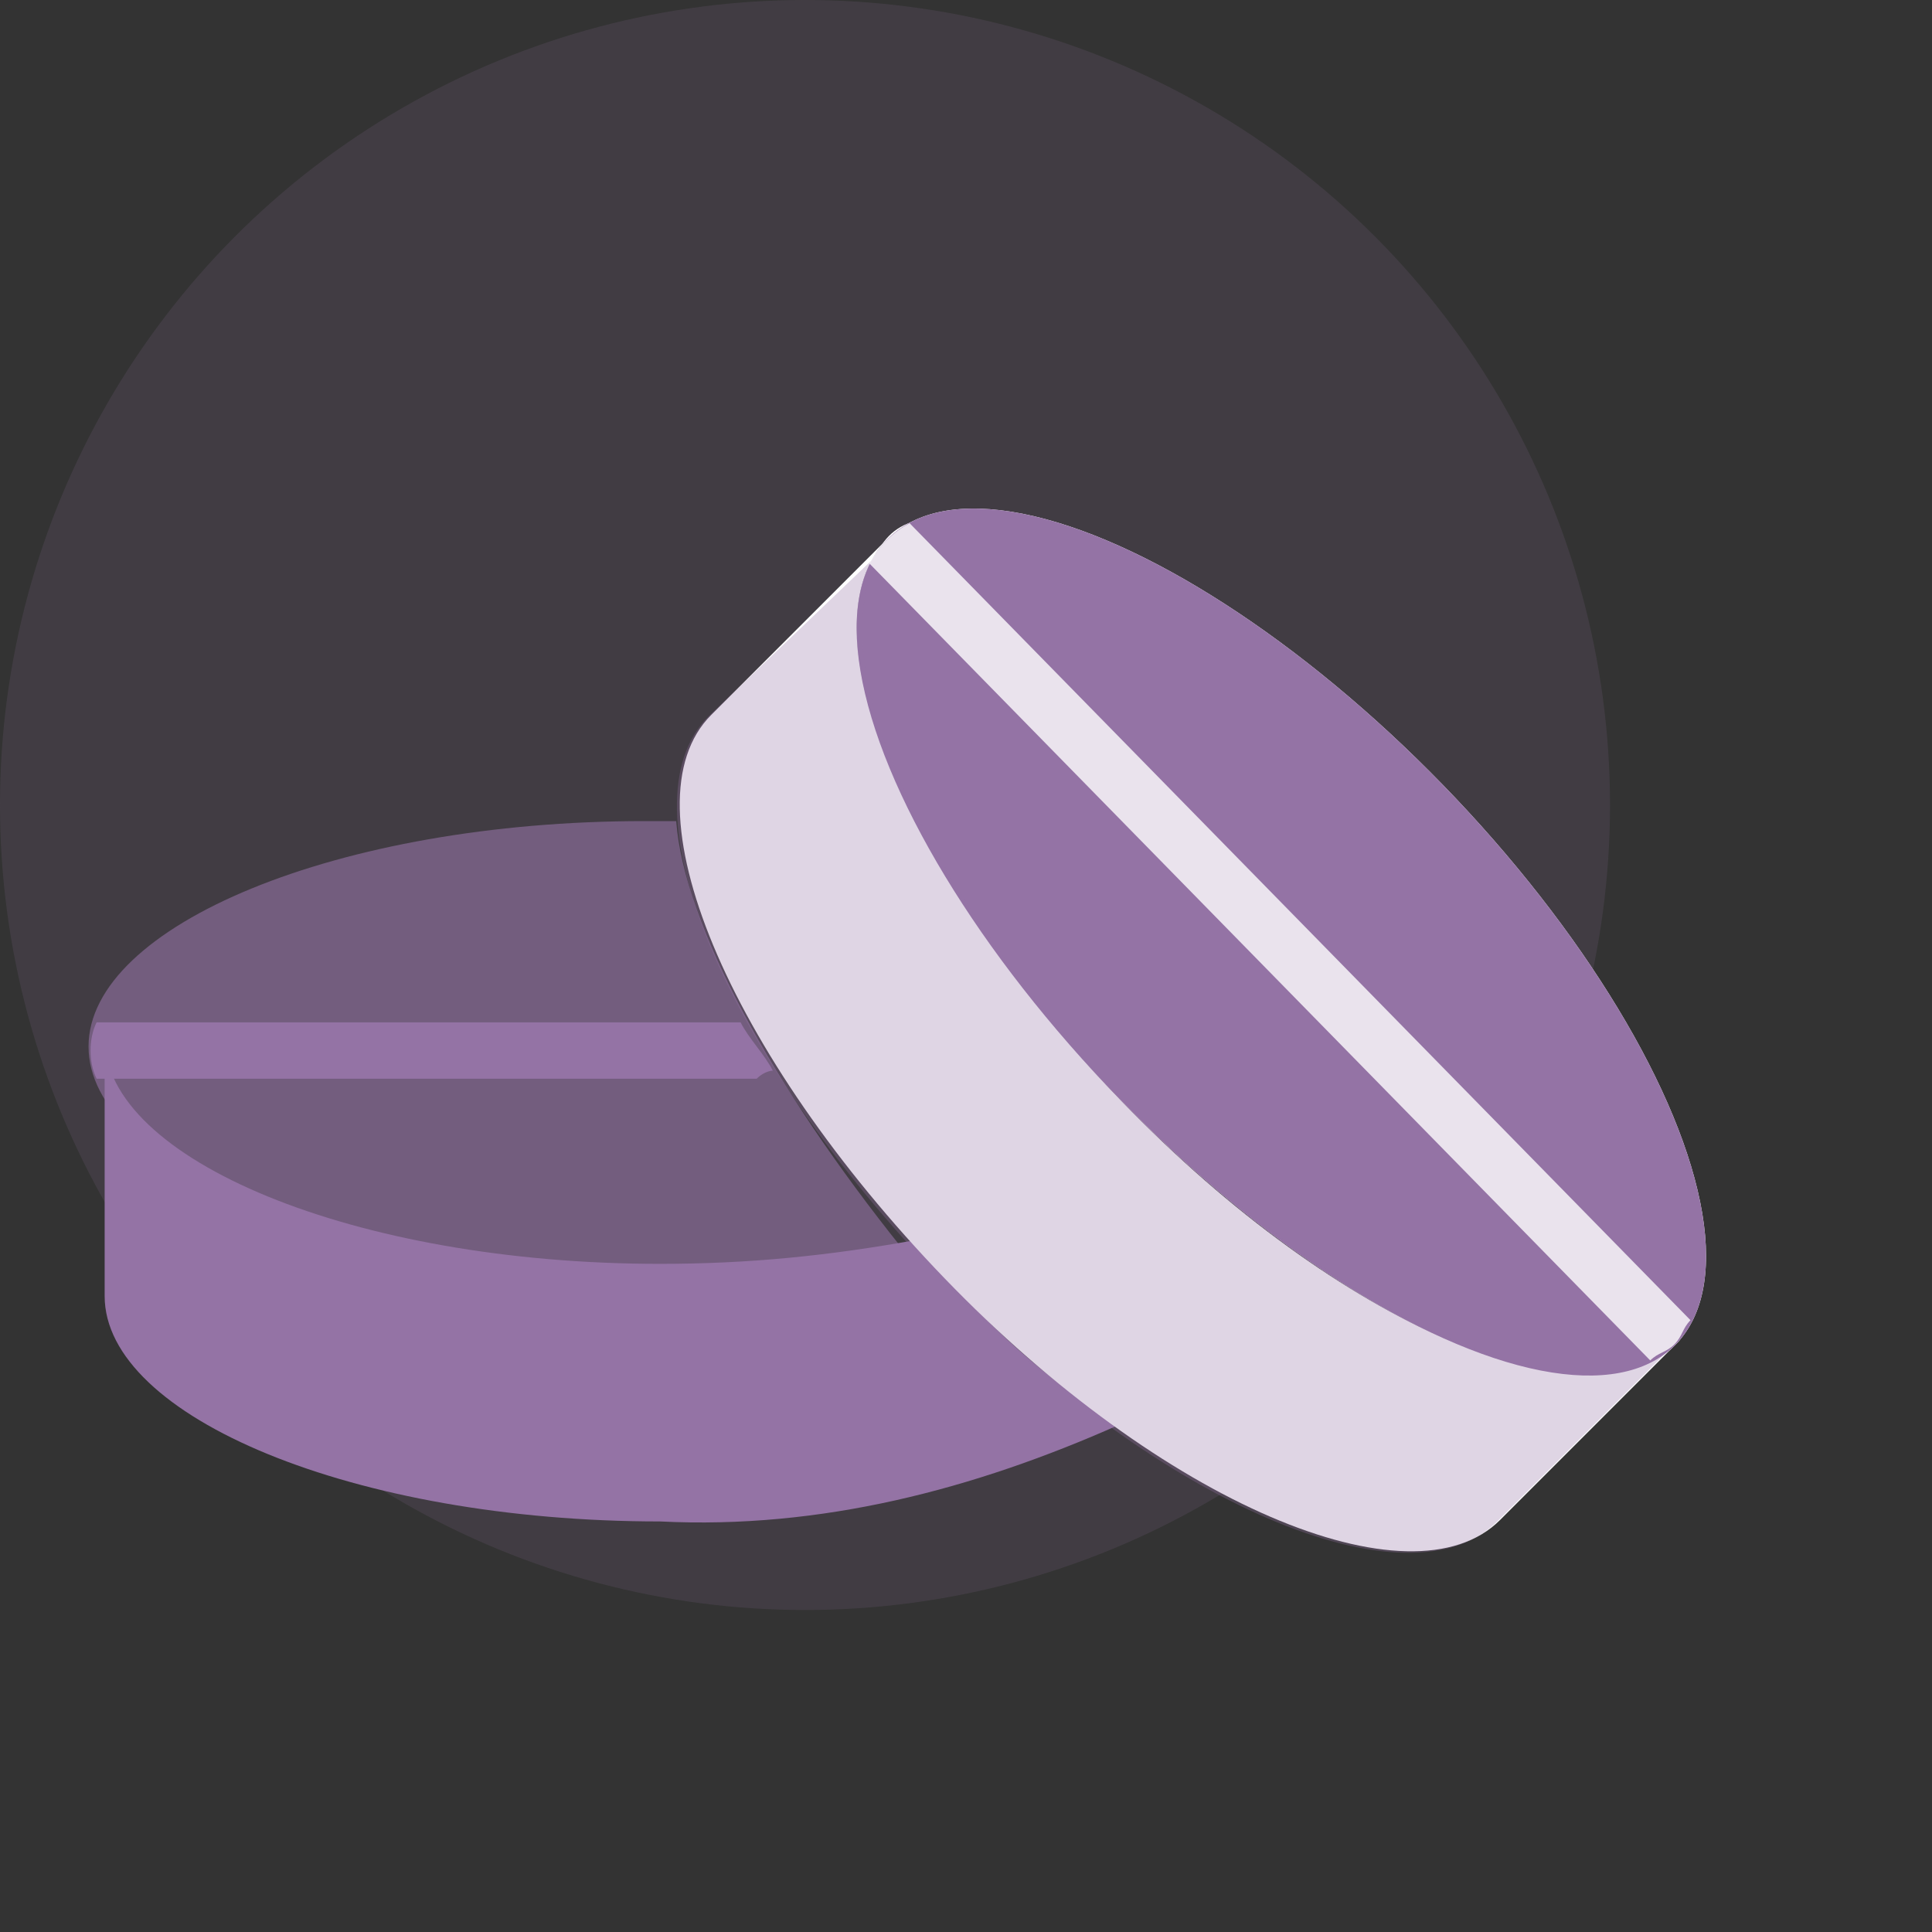
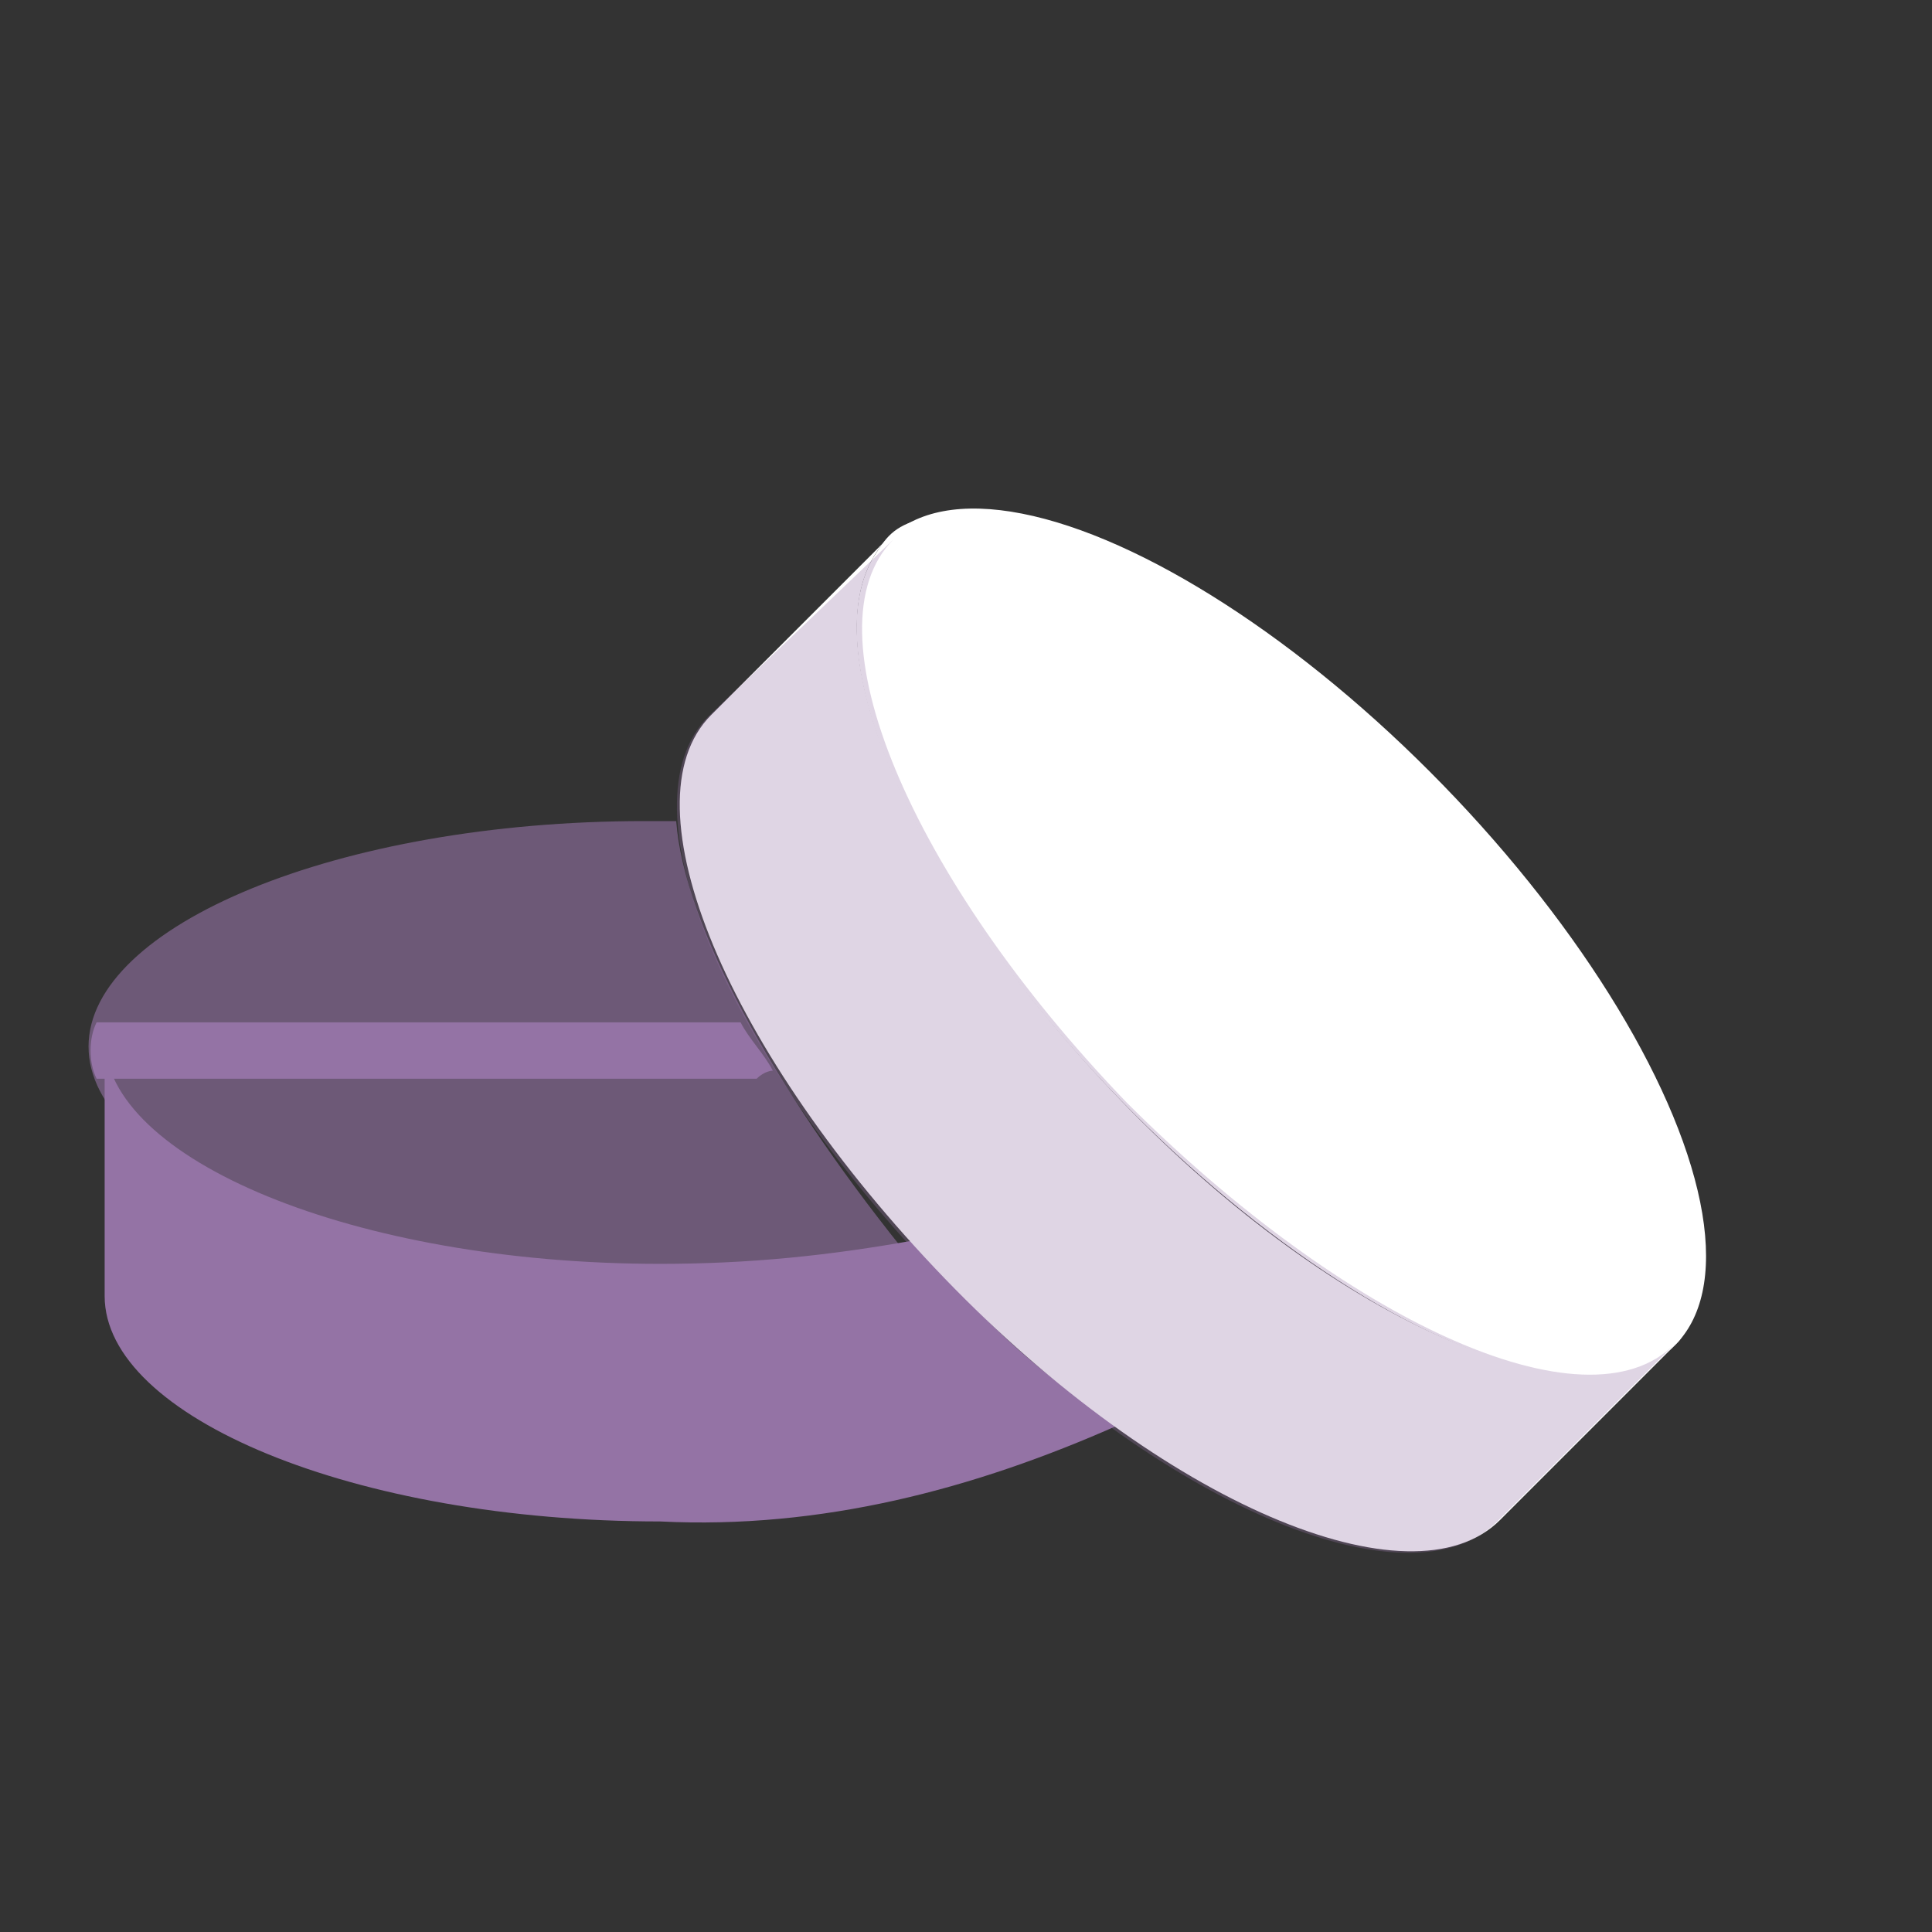
<svg xmlns="http://www.w3.org/2000/svg" version="1.1" id="Internal_medicine" x="0px" y="0px" viewBox="0 0 24 24" style="enable-background:new 0 0 24 24;" xml:space="preserve">
  <rect x="0" y="0" width="24" height="24" fill="#333333" stroke="none" />
  <style type="text/css">
	.st0{opacity:0.15;fill:#9473A5;}
	.st1{opacity:0.6;fill:#9473A5;}
	.st2{fill:#9473A5;}
	.st3{fill:#FFFFFF;}
	.st4{opacity:0.3;fill:#9473A5;}
	.st5{opacity:0.8;fill:#FFFFFF;}
	.st6{fill:none;}
</style>
-   <circle id="Ellipse_710" class="st0" cx="10" cy="10" r="10" />
  <path id="Path_2968" class="st1" d="M8.4,10.2c-0.1,0-0.2,0-0.4,0c-3.8,0-6.9,1.3-6.9,2.8s3.1,2.8,6.9,2.8c1.1,0,2.2-0.1,3.2-0.3  C9.6,13.5,8.5,11.5,8.4,10.2z" />
  <path id="Path_2969" class="st2" d="M11.8,15.9c-0.2-0.2-0.3-0.3-0.4-0.5c-1.1,0.2-2.1,0.3-3.2,0.3c-3.8,0-6.9-1.3-6.9-2.8v3.2  c0,1.5,3.1,2.8,6.9,2.8c2,0.1,3.9-0.4,5.7-1.2l0,0C13.1,17.2,12.4,16.6,11.8,15.9z" />
  <ellipse id="Ellipse_557" transform="matrix(0.717 -0.697 0.697 0.717 -3.638 14.396)" class="st3" cx="15.9" cy="11.7" rx="2.8" ry="7" />
  <g id="Group_1308" transform="translate(9.235 5.681)">
    <path id="Path_2970" class="st3" d="M4.7,8C2,5.2,0.7,2.1,1.8,1l-2.2,2.2c-1.1,1.1,0.2,4.2,2.9,7s5.8,4.1,6.9,3l0,0l2.2-2.2   C10.5,12.1,7.4,10.8,4.7,8z" />
    <path id="Path_2971" class="st3" d="M2.1,0.8C1.8,0.9,1.7,1.1,1.6,1.3l9.7,9.9c0.1-0.1,0.2-0.1,0.3-0.2c0.1-0.1,0.1-0.2,0.2-0.3   L2.1,0.8z" />
  </g>
-   <ellipse id="Ellipse_557_00000079482447730623063110000009197235710034911886_" transform="matrix(0.717 -0.697 0.697 0.717 -3.638 14.396)" class="st2" cx="15.9" cy="11.7" rx="2.8" ry="7" />
  <path id="Path_2970_00000024712897438672738500000010104167778547120772_" class="st4" d="M14,13.7c-2.7-2.8-4-5.9-2.9-7L8.8,8.9  c-1.1,1.1,0.2,4.2,2.9,7s5.8,4.1,6.9,3l0,0l2.2-2.2C19.7,17.8,16.7,16.4,14,13.7z" />
-   <path id="Path_2971_00000101823955261405028290000015984561330678770600_" class="st5" d="M11.3,6.5c-0.2,0.1-0.4,0.3-0.5,0.5  l9.7,9.9c0.1-0.1,0.2-0.1,0.3-0.2c0.1-0.1,0.1-0.2,0.2-0.3L11.3,6.5z" />
  <path id="Path_2972" class="st2" d="M9.6,13.3c-0.1-0.2-0.3-0.4-0.4-0.6h-8c-0.1,0.2-0.1,0.5,0,0.7h8.2C9.5,13.3,9.6,13.3,9.6,13.3z  " />
-   <rect id="Rectangle_1264" class="st6" width="24" height="24" />
</svg>